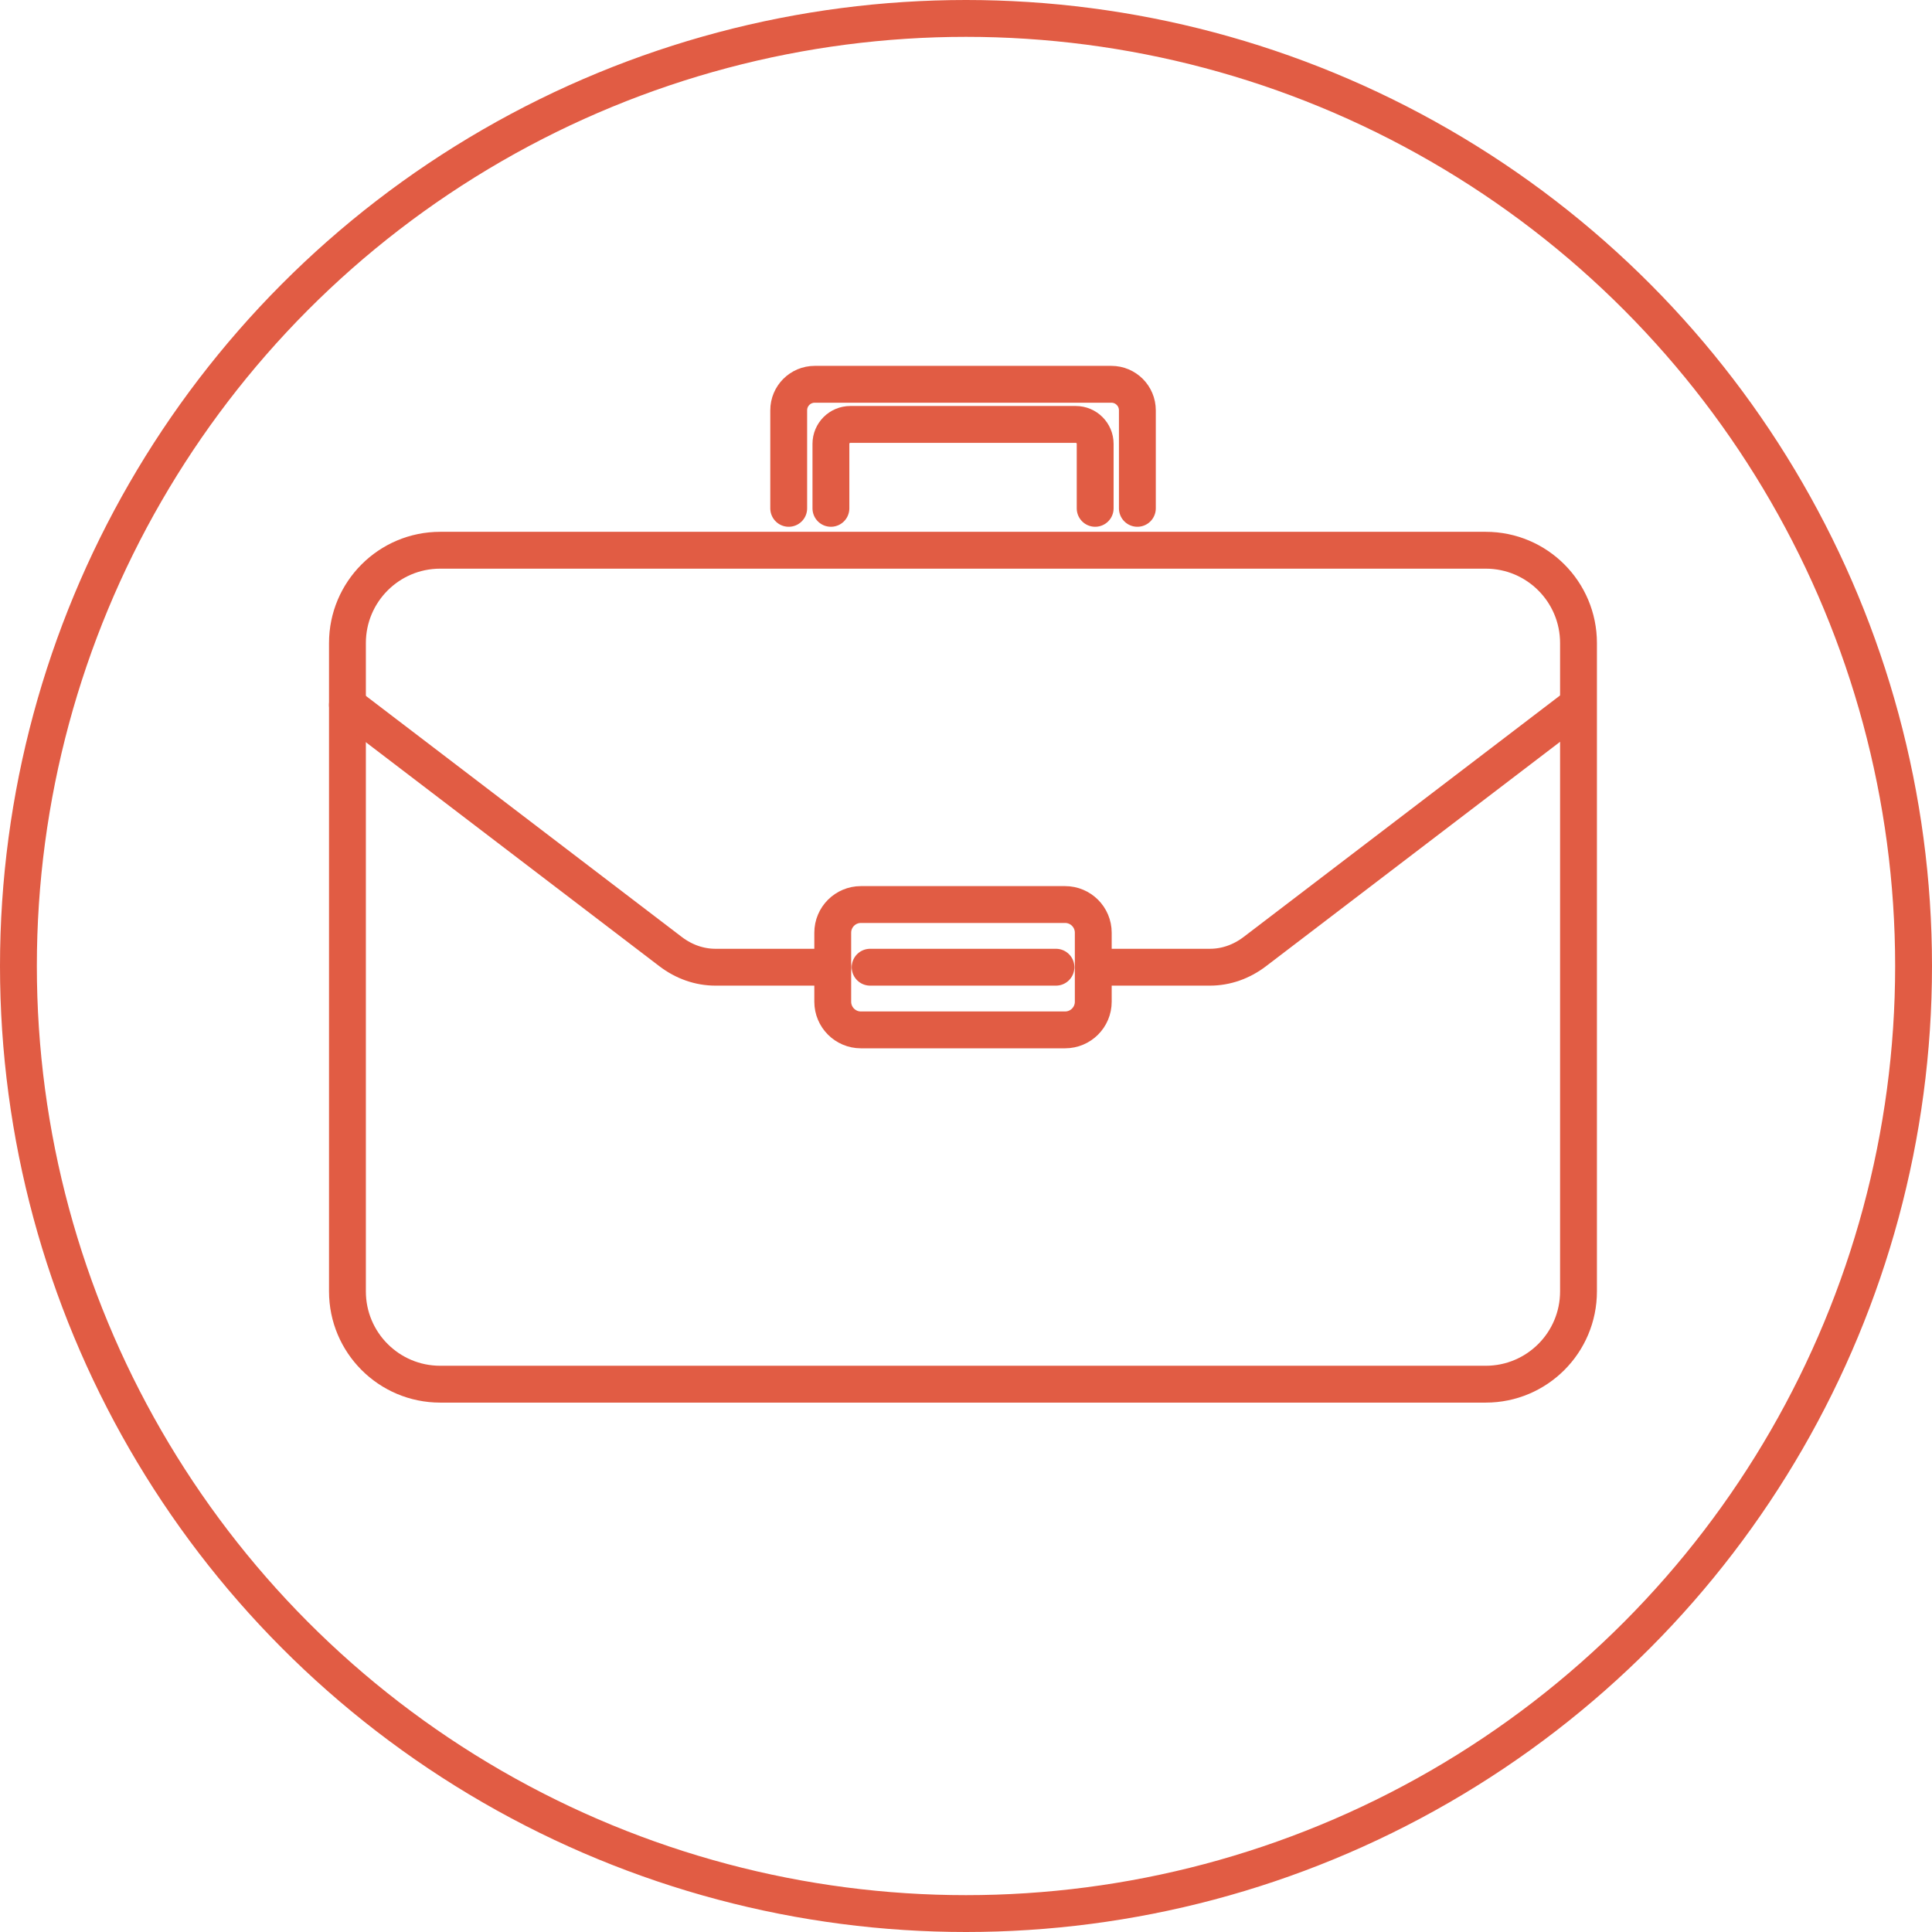
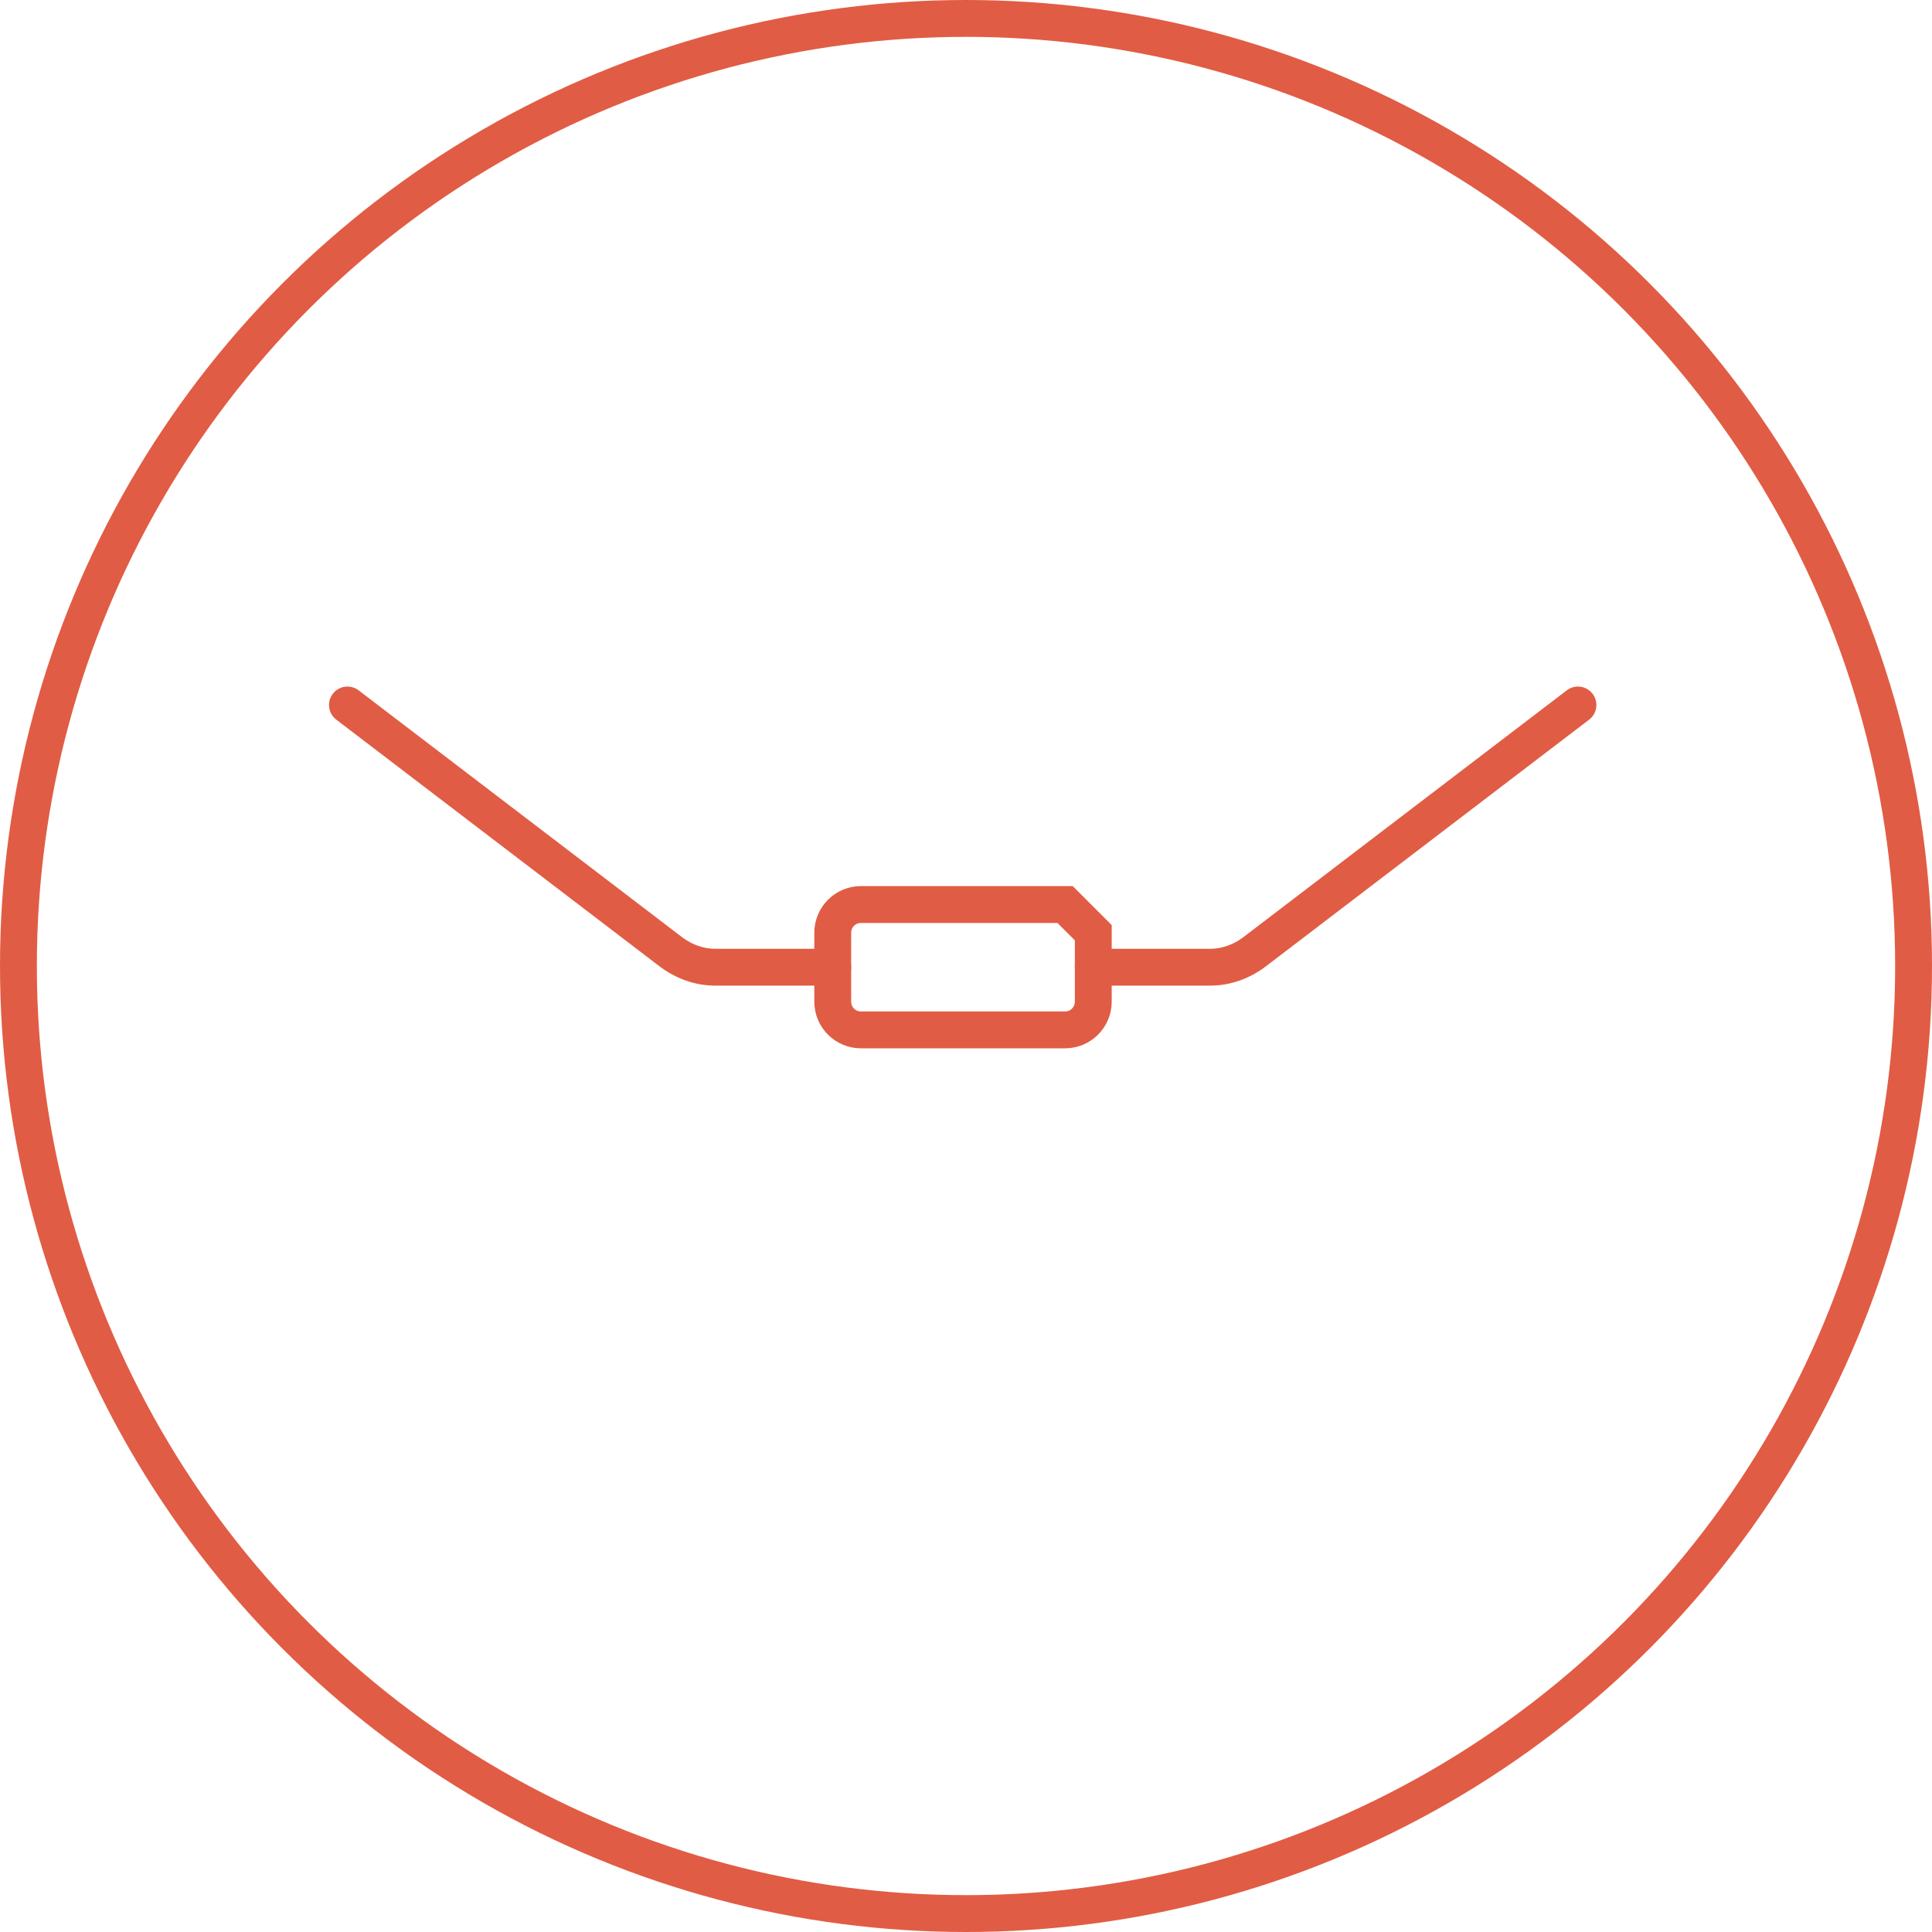
<svg xmlns="http://www.w3.org/2000/svg" width="367" height="367" viewBox="0 0 367 367" fill="none">
  <circle cx="183.5" cy="183.5" r="180" stroke="#E15C44" stroke-width="7" />
-   <path d="M149.822 96.565V77.94C149.822 75.206 152.039 73 154.758 73H211.117C213.849 73 216.053 75.219 216.053 77.94V96.565" stroke="#E15C44" stroke-width="7" stroke-miterlimit="10" stroke-linecap="round" />
-   <path d="M157.839 96.565V84.312C157.839 82.274 159.488 80.623 161.525 80.623H204.351C206.387 80.623 208.037 82.274 208.037 84.312V96.565" stroke="#E15C44" stroke-width="7" stroke-miterlimit="10" stroke-linecap="round" />
-   <path d="M282.232 104.523H83.618C73.888 104.523 66 112.417 66 122.155V245.306C66 255.044 73.888 262.938 83.618 262.938H282.232C291.962 262.938 299.85 255.044 299.85 245.306V122.155C299.85 112.417 291.962 104.523 282.232 104.523Z" stroke="#E15C44" stroke-width="7" stroke-miterlimit="10" stroke-linecap="round" />
  <path d="M66 133.918L127.385 180.764C129.924 182.698 132.875 183.73 135.904 183.73H158.187" stroke="#E15C44" stroke-width="7" stroke-miterlimit="10" stroke-linecap="round" />
  <path d="M299.746 133.918L238.362 180.764C235.823 182.698 232.872 183.73 229.843 183.73H207.676" stroke="#E15C44" stroke-width="7" stroke-miterlimit="10" stroke-linecap="round" />
-   <path d="M202.327 171.825H163.535C160.581 171.825 158.187 174.222 158.187 177.178V190.283C158.187 193.239 160.581 195.635 163.535 195.635H202.327C205.281 195.635 207.676 193.239 207.676 190.283V177.178C207.676 174.222 205.281 171.825 202.327 171.825Z" stroke="#E15C44" stroke-width="7" stroke-miterlimit="10" stroke-linecap="round" />
-   <path d="M165.288 183.73H200.588" stroke="#E15C44" stroke-width="7" stroke-miterlimit="10" stroke-linecap="round" />
+   <path d="M202.327 171.825H163.535C160.581 171.825 158.187 174.222 158.187 177.178V190.283C158.187 193.239 160.581 195.635 163.535 195.635H202.327C205.281 195.635 207.676 193.239 207.676 190.283V177.178Z" stroke="#E15C44" stroke-width="7" stroke-miterlimit="10" stroke-linecap="round" />
</svg>